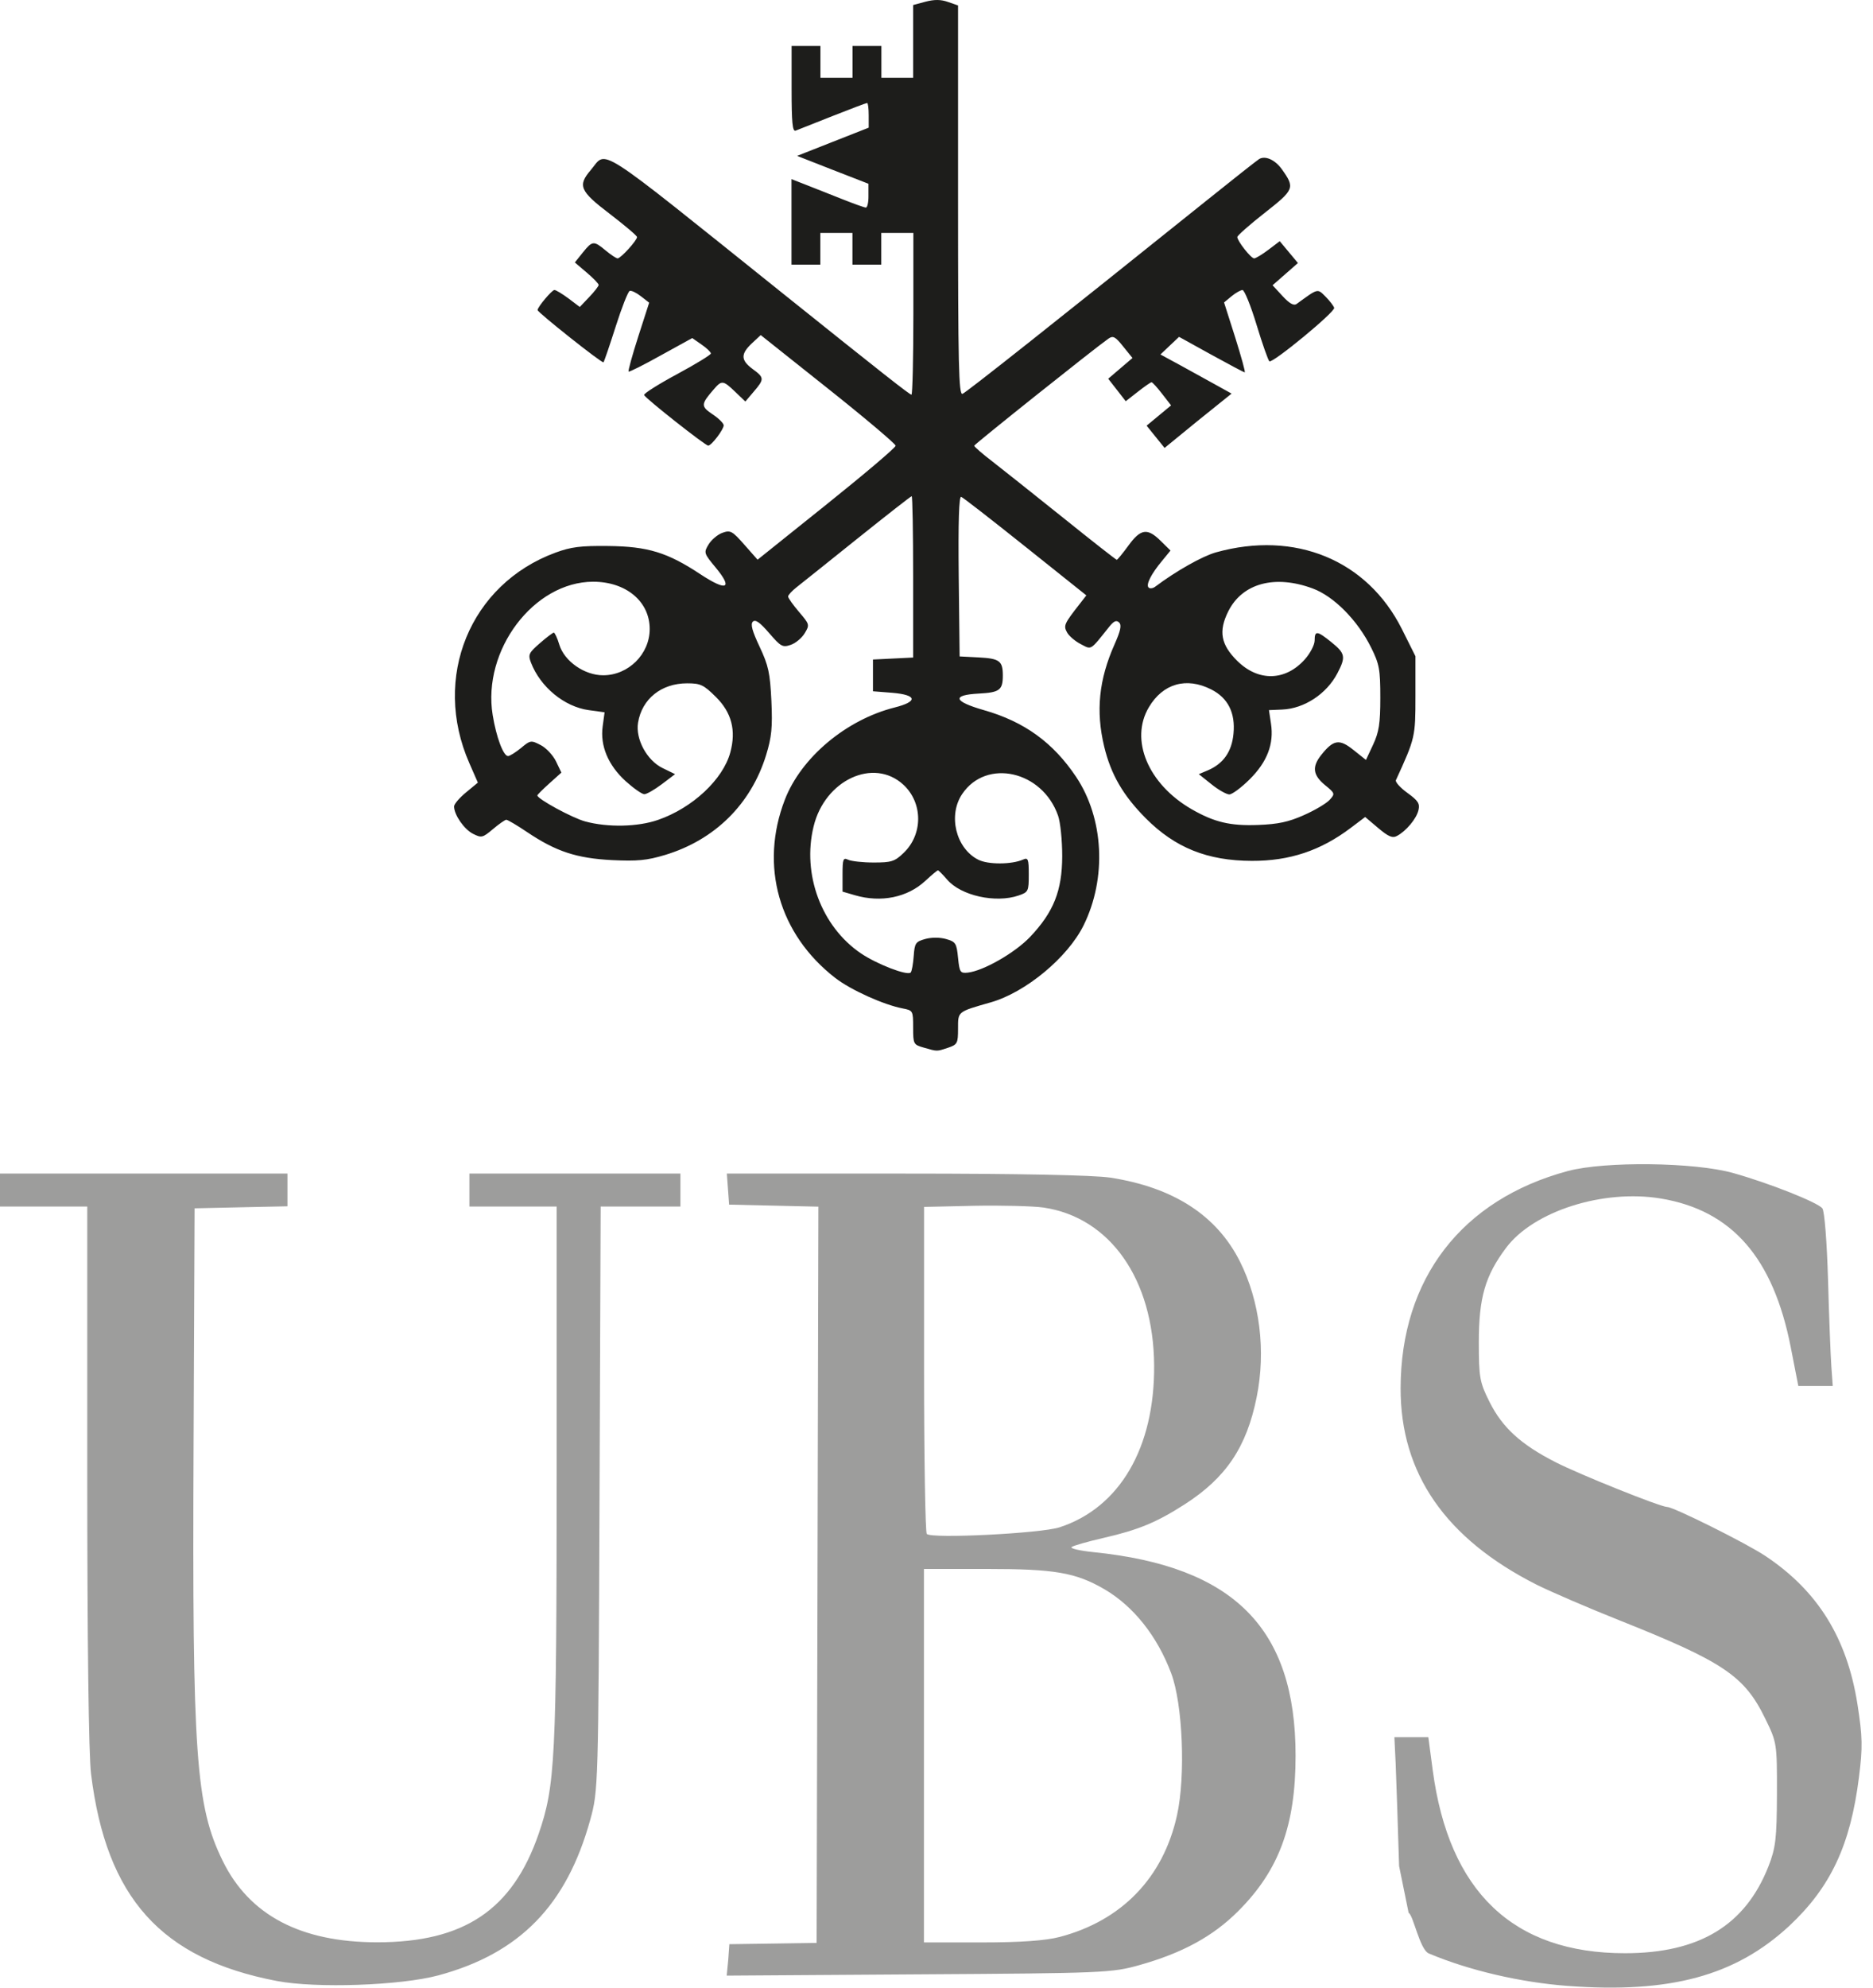
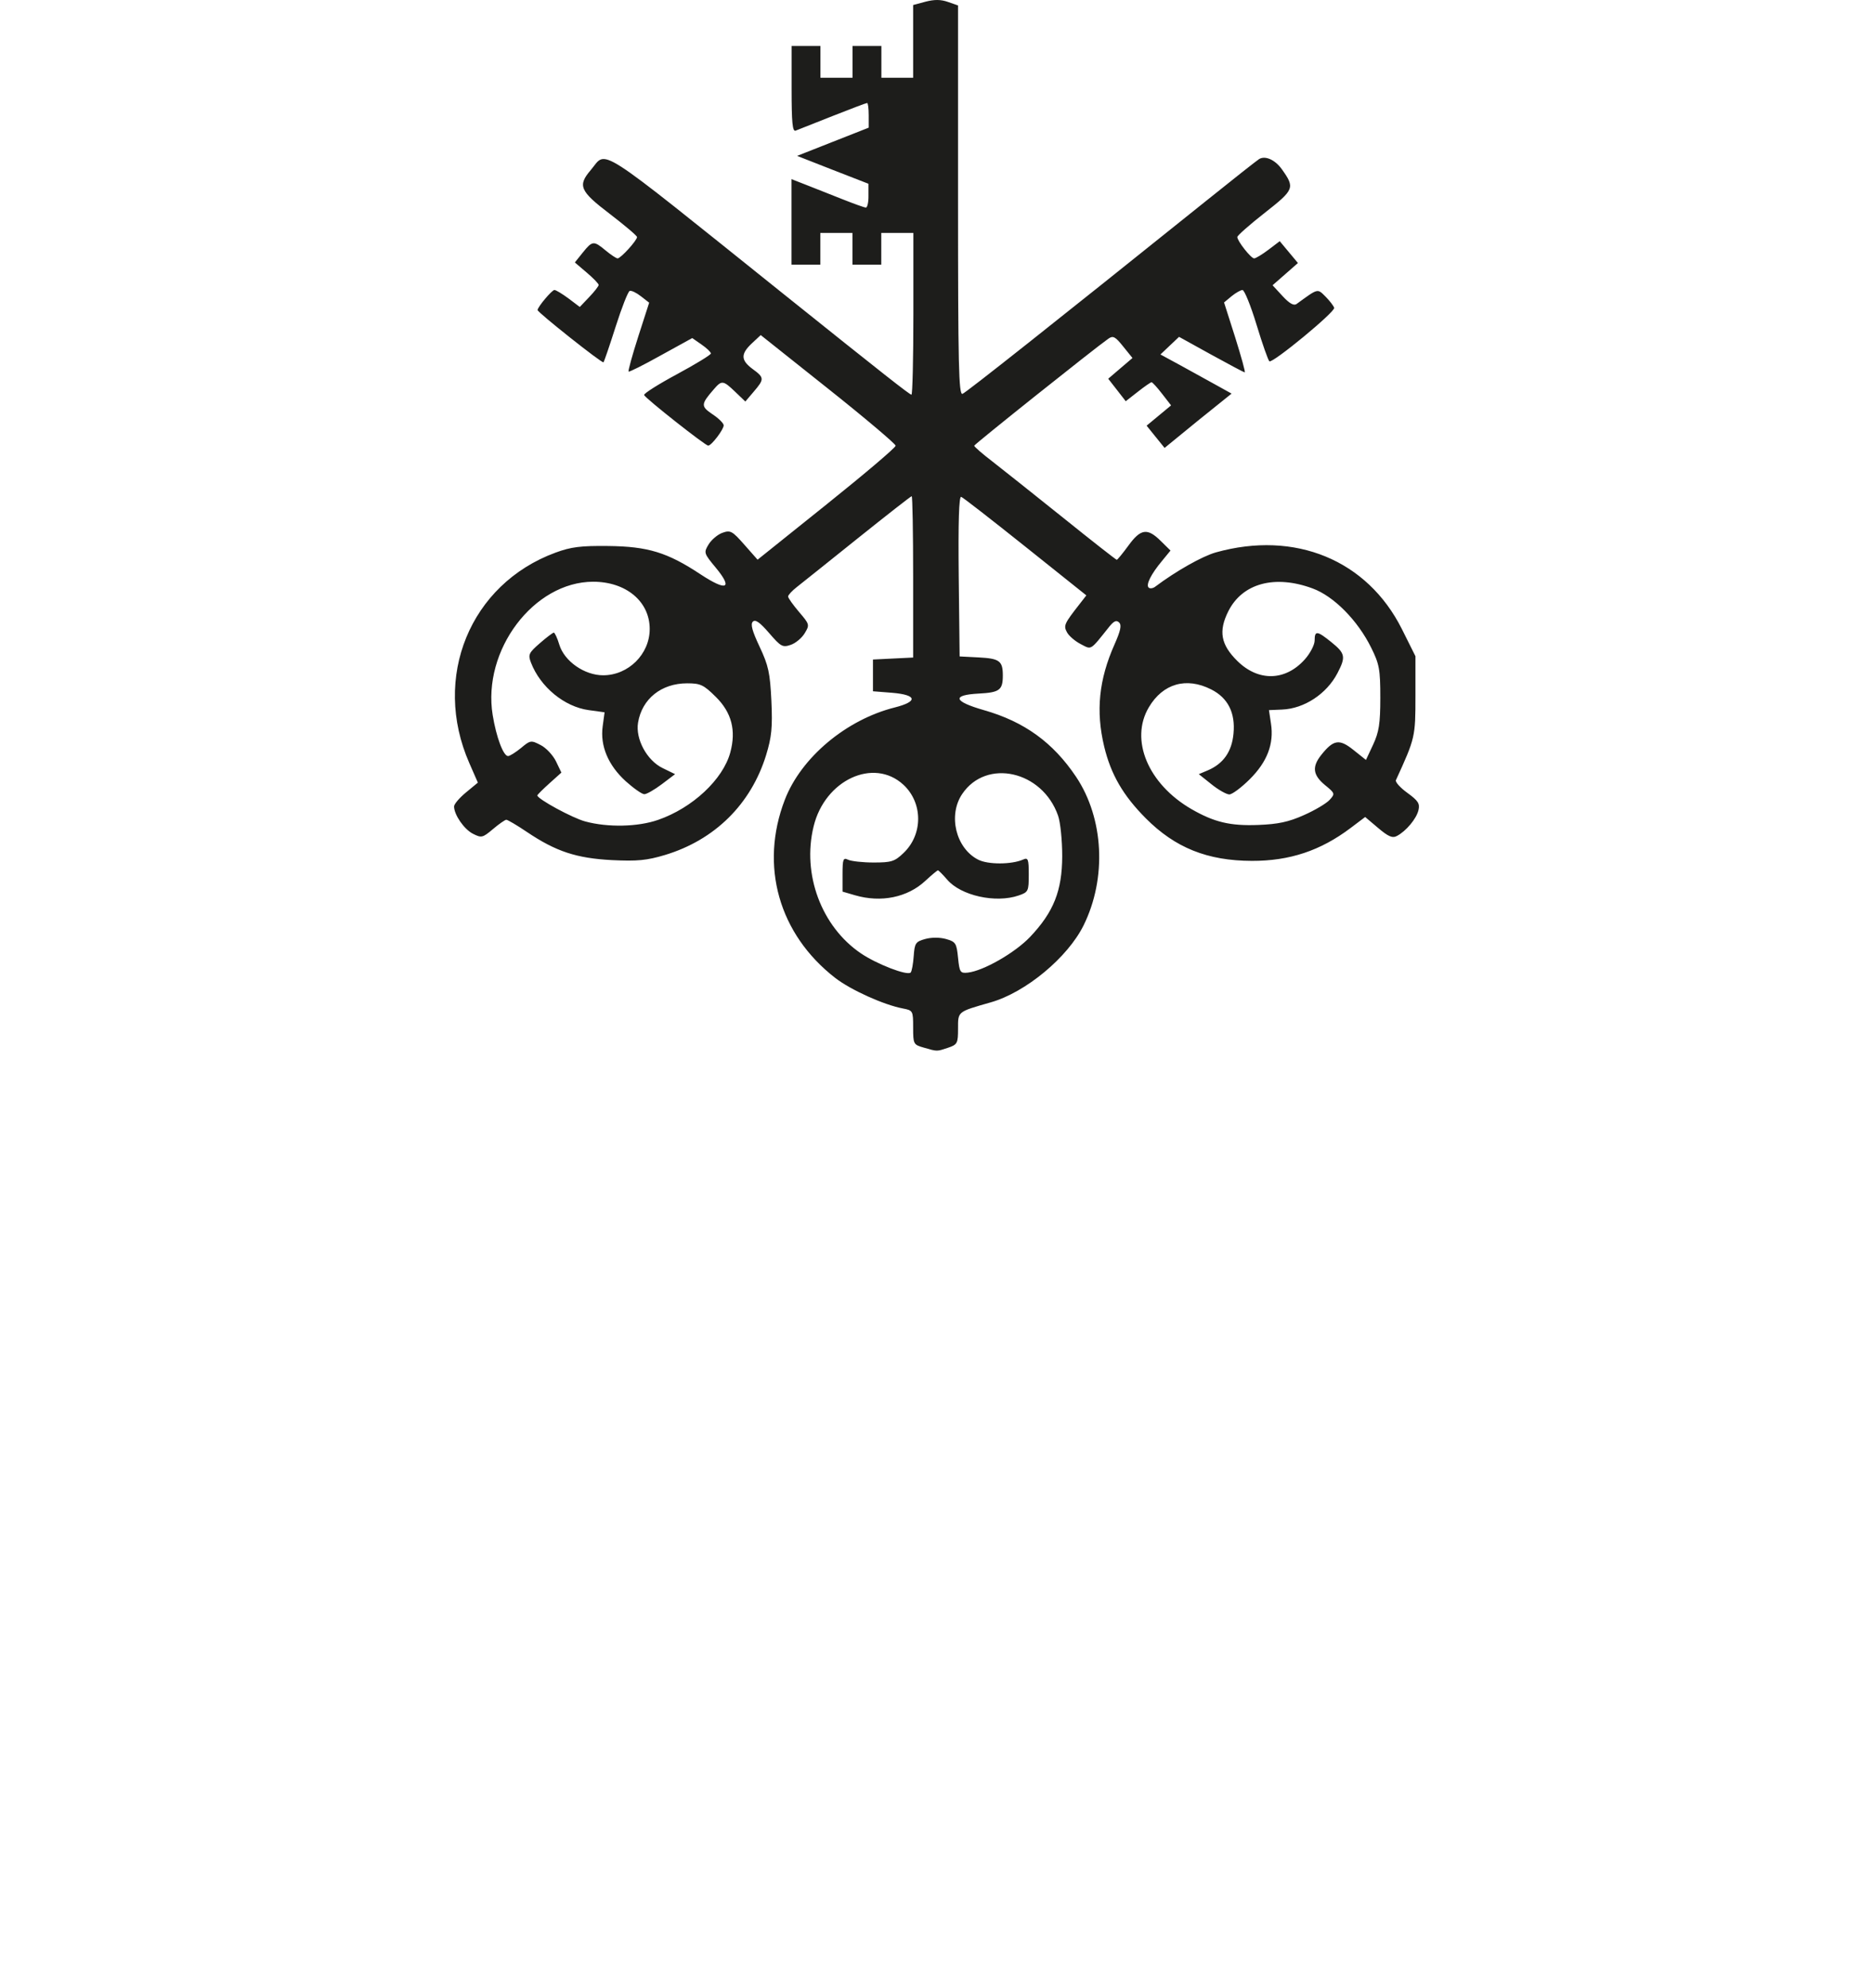
<svg xmlns="http://www.w3.org/2000/svg" width="66" height="70" viewBox="0 0 66 70" fill="none">
  <path d="M32.545 36.893C32.189 36.792 32.177 36.769 32.177 36.186C32.177 35.596 32.169 35.585 31.809 35.515C31.137 35.387 29.978 34.863 29.436 34.444C27.443 32.903 26.759 30.489 27.656 28.164C28.23 26.677 29.816 25.346 31.529 24.915C32.355 24.706 32.316 24.473 31.442 24.399L30.761 24.345V23.227L31.469 23.192L32.177 23.157V20.316C32.177 18.752 32.154 17.475 32.126 17.475C32.098 17.475 31.244 18.143 30.231 18.954C29.219 19.765 28.25 20.541 28.08 20.673C27.91 20.805 27.771 20.957 27.771 21.007C27.771 21.061 27.945 21.302 28.155 21.55C28.527 21.985 28.535 22.005 28.357 22.299C28.258 22.466 28.036 22.653 27.862 22.711C27.577 22.808 27.514 22.773 27.103 22.296C26.778 21.919 26.62 21.807 26.529 21.892C26.438 21.981 26.506 22.222 26.767 22.777C27.079 23.441 27.134 23.693 27.182 24.683C27.225 25.622 27.19 25.959 26.996 26.592C26.462 28.323 25.184 29.584 23.428 30.112C22.792 30.302 22.459 30.334 21.561 30.291C20.312 30.225 19.592 29.988 18.575 29.305C18.219 29.064 17.887 28.87 17.84 28.87C17.792 28.874 17.579 29.022 17.369 29.2C17.005 29.507 16.966 29.515 16.665 29.363C16.352 29.204 16 28.692 16 28.401C16 28.319 16.19 28.098 16.42 27.908L16.839 27.562L16.538 26.875C15.213 23.86 16.562 20.569 19.576 19.462C20.122 19.261 20.466 19.218 21.435 19.229C22.831 19.245 23.519 19.454 24.686 20.227C25.612 20.836 25.837 20.735 25.22 19.99C24.801 19.486 24.793 19.462 24.971 19.171C25.07 19.008 25.291 18.822 25.457 18.764C25.738 18.663 25.802 18.698 26.229 19.183L26.695 19.711L29.128 17.762C30.465 16.691 31.56 15.764 31.56 15.697C31.56 15.635 30.492 14.731 29.183 13.691L26.806 11.801L26.494 12.092C26.094 12.468 26.102 12.686 26.521 12.996C26.937 13.299 26.937 13.353 26.561 13.792L26.264 14.141L25.908 13.8C25.481 13.392 25.434 13.384 25.153 13.71C24.694 14.238 24.69 14.308 25.109 14.591C25.327 14.735 25.501 14.91 25.501 14.979C25.501 15.127 25.07 15.694 24.955 15.694C24.852 15.694 22.736 14.025 22.697 13.912C22.677 13.862 23.199 13.532 23.855 13.179C24.512 12.825 25.05 12.496 25.05 12.449C25.05 12.402 24.904 12.259 24.722 12.135L24.393 11.906L23.294 12.511C22.689 12.849 22.171 13.109 22.151 13.085C22.127 13.062 22.281 12.507 22.491 11.851L22.875 10.66L22.586 10.435C22.428 10.31 22.25 10.225 22.19 10.245C22.131 10.264 21.91 10.827 21.696 11.498C21.482 12.169 21.289 12.736 21.265 12.759C21.217 12.806 18.943 11.001 18.943 10.92C18.943 10.811 19.449 10.213 19.536 10.213C19.592 10.213 19.813 10.349 20.035 10.512L20.43 10.811L20.762 10.462C20.945 10.272 21.095 10.078 21.095 10.035C21.095 9.992 20.905 9.794 20.675 9.6L20.256 9.243L20.533 8.898C20.873 8.475 20.921 8.471 21.34 8.82C21.526 8.975 21.716 9.1 21.763 9.1C21.874 9.1 22.455 8.459 22.447 8.347C22.444 8.3 22.012 7.935 21.49 7.535C20.43 6.728 20.347 6.538 20.818 5.987C21.407 5.296 20.85 4.939 27.546 10.303C31.165 13.202 32.055 13.9 32.118 13.9C32.154 13.9 32.185 12.62 32.185 11.052V8.203H31.054V9.321H30.038V8.203H28.906V9.321H27.89V6.309L28.428 6.519C28.724 6.635 29.294 6.86 29.693 7.019C30.093 7.178 30.461 7.31 30.512 7.31C30.564 7.31 30.607 7.12 30.603 6.891V6.472L29.345 5.983L28.088 5.49L29.349 4.993L30.611 4.496V4.062C30.611 3.821 30.587 3.627 30.556 3.627C30.524 3.627 29.978 3.833 29.341 4.085L28.036 4.601C27.925 4.644 27.894 4.306 27.894 3.138V1.62H28.91V2.738H30.041V1.62H31.058V2.738H32.177V0.177L32.612 0.06C32.921 -0.021 33.154 -0.021 33.403 0.068L33.759 0.192V7.062C33.759 12.872 33.783 13.92 33.917 13.87C34.056 13.815 37.145 11.37 42.473 7.097C43.438 6.321 44.292 5.649 44.367 5.603C44.581 5.471 44.929 5.626 45.166 5.956C45.637 6.616 45.613 6.674 44.565 7.497C44.035 7.912 43.6 8.296 43.6 8.347C43.6 8.49 44.082 9.1 44.193 9.1C44.248 9.1 44.474 8.964 44.695 8.797L45.095 8.494L45.415 8.878L45.736 9.263L45.289 9.655L44.842 10.046L45.194 10.427C45.435 10.687 45.589 10.776 45.688 10.706C46.456 10.147 46.416 10.155 46.709 10.446C46.855 10.594 46.993 10.772 47.013 10.842C47.053 10.982 44.85 12.798 44.731 12.725C44.691 12.701 44.486 12.123 44.28 11.444C44.074 10.764 43.849 10.213 43.782 10.213C43.715 10.217 43.541 10.314 43.394 10.435L43.133 10.652L43.525 11.882C43.738 12.562 43.892 13.113 43.861 13.113C43.829 13.113 43.299 12.829 42.678 12.488L41.547 11.863L41.219 12.173L40.891 12.484L41.599 12.868C41.986 13.082 42.552 13.392 42.852 13.559L43.398 13.862L42.215 14.813L41.037 15.775L40.72 15.383L40.404 14.991L40.835 14.634L41.266 14.277L40.95 13.87C40.776 13.644 40.61 13.462 40.578 13.462C40.546 13.462 40.329 13.613 40.096 13.796L39.668 14.13L39.36 13.734L39.051 13.338L39.478 12.973L39.906 12.608L39.577 12.201C39.297 11.851 39.221 11.812 39.055 11.929C38.577 12.263 34.337 15.643 34.329 15.697C34.325 15.729 34.614 15.981 34.974 16.256C35.33 16.532 36.453 17.425 37.465 18.236C38.478 19.051 39.328 19.715 39.352 19.715C39.376 19.715 39.562 19.489 39.763 19.214C40.194 18.62 40.432 18.585 40.902 19.051L41.246 19.389L40.95 19.75C40.562 20.215 40.372 20.592 40.475 20.693C40.519 20.735 40.622 20.724 40.701 20.666C41.452 20.103 42.366 19.59 42.844 19.454C45.637 18.674 48.176 19.722 49.398 22.152L49.877 23.111V24.504C49.877 25.956 49.869 25.991 49.188 27.477C49.161 27.539 49.339 27.741 49.592 27.923C49.972 28.199 50.039 28.3 49.983 28.533C49.912 28.835 49.548 29.27 49.224 29.441C49.066 29.526 48.923 29.464 48.564 29.161L48.105 28.773L47.591 29.161C46.535 29.957 45.443 30.322 44.114 30.318C42.544 30.314 41.409 29.856 40.376 28.82C39.573 28.013 39.146 27.275 38.909 26.293C38.608 25.04 38.723 23.93 39.273 22.695C39.486 22.214 39.53 22.016 39.435 21.923C39.34 21.83 39.253 21.869 39.091 22.067C38.399 22.932 38.474 22.886 38.082 22.684C37.885 22.583 37.667 22.396 37.6 22.272C37.469 22.032 37.497 21.97 38.051 21.263L38.28 20.968L36.132 19.253C34.95 18.31 33.933 17.518 33.87 17.498C33.791 17.471 33.763 18.376 33.783 20.289L33.815 23.118L34.491 23.153C35.223 23.192 35.337 23.277 35.337 23.79C35.337 24.302 35.223 24.388 34.491 24.426C33.526 24.477 33.597 24.702 34.669 25.009C36.097 25.416 37.109 26.15 37.92 27.36C38.897 28.824 39.004 30.924 38.185 32.585C37.627 33.718 36.14 34.952 34.91 35.301C33.728 35.639 33.759 35.616 33.759 36.229C33.759 36.745 33.736 36.788 33.403 36.901C33.004 37.032 33.039 37.036 32.545 36.893ZM32.197 33.671C32.229 33.217 32.264 33.163 32.6 33.07C32.826 33.008 33.111 33.008 33.336 33.07C33.676 33.167 33.708 33.217 33.759 33.73C33.811 34.242 33.838 34.281 34.099 34.254C34.649 34.195 35.761 33.559 36.298 32.996C37.129 32.119 37.426 31.37 37.43 30.151C37.43 29.6 37.366 28.956 37.283 28.723C36.73 27.143 34.756 26.701 33.906 27.962C33.399 28.711 33.68 29.872 34.467 30.275C34.815 30.454 35.65 30.45 36.053 30.271C36.227 30.194 36.251 30.256 36.251 30.799C36.251 31.389 36.235 31.42 35.895 31.537C35.084 31.816 33.858 31.544 33.376 30.978C33.221 30.799 33.075 30.652 33.051 30.652C33.024 30.652 32.826 30.819 32.608 31.02C31.98 31.607 31.046 31.797 30.128 31.529L29.689 31.401V30.791C29.689 30.252 29.713 30.194 29.887 30.279C29.998 30.33 30.401 30.376 30.785 30.376C31.406 30.376 31.525 30.341 31.833 30.046C32.529 29.39 32.525 28.276 31.833 27.636C30.785 26.67 29.064 27.469 28.669 29.107C28.258 30.791 28.946 32.631 30.334 33.574C30.896 33.955 31.968 34.37 32.09 34.25C32.13 34.207 32.177 33.947 32.197 33.671ZM23.191 28.874C24.401 28.455 25.477 27.45 25.734 26.499C25.944 25.723 25.782 25.094 25.224 24.543C24.793 24.116 24.682 24.065 24.212 24.065C23.302 24.065 22.622 24.613 22.483 25.451C22.388 26.029 22.796 26.782 23.349 27.05L23.788 27.264L23.322 27.617C23.064 27.811 22.788 27.97 22.704 27.97C22.622 27.97 22.329 27.764 22.052 27.516C21.431 26.953 21.142 26.266 21.237 25.579L21.304 25.086L20.747 25.009C19.888 24.892 19.042 24.197 18.71 23.336C18.603 23.056 18.631 22.994 19.018 22.657C19.252 22.451 19.477 22.284 19.513 22.28C19.548 22.276 19.639 22.47 19.71 22.707C19.888 23.289 20.596 23.782 21.253 23.782C22.143 23.782 22.894 23.037 22.894 22.152C22.894 21.182 22.06 20.487 20.901 20.487C18.805 20.491 16.989 22.901 17.361 25.183C17.488 25.963 17.737 26.627 17.903 26.627C17.962 26.627 18.168 26.499 18.358 26.344C18.686 26.068 18.714 26.064 19.05 26.239C19.244 26.336 19.485 26.596 19.592 26.813L19.782 27.209L19.358 27.59C19.125 27.799 18.935 27.989 18.935 28.013C18.935 28.137 20.169 28.808 20.62 28.929C21.419 29.146 22.479 29.123 23.191 28.874ZM45.945 28.707C46.333 28.537 46.736 28.296 46.851 28.172C47.049 27.954 47.045 27.939 46.689 27.648C46.262 27.295 46.226 27.007 46.554 26.592C46.989 26.045 47.195 26.014 47.69 26.41L48.133 26.763L48.386 26.223C48.591 25.781 48.639 25.486 48.639 24.57C48.639 23.573 48.603 23.386 48.318 22.812C47.84 21.845 47.001 20.999 46.254 20.724C44.921 20.231 43.778 20.541 43.283 21.527C42.931 22.23 43.018 22.703 43.6 23.277C44.343 24.011 45.297 23.988 45.981 23.219C46.171 23.006 46.325 22.707 46.325 22.556C46.325 22.199 46.412 22.21 46.922 22.622C47.405 23.014 47.428 23.134 47.128 23.708C46.748 24.438 45.957 24.958 45.178 24.989L44.715 25.009L44.786 25.482C44.897 26.2 44.652 26.833 44.035 27.446C43.742 27.737 43.418 27.978 43.319 27.978C43.22 27.978 42.935 27.819 42.69 27.621L42.243 27.264L42.556 27.132C43.105 26.899 43.406 26.476 43.465 25.839C43.536 25.106 43.272 24.578 42.678 24.279C41.804 23.836 40.977 24.073 40.483 24.908C39.803 26.053 40.455 27.609 41.982 28.494C42.785 28.956 43.347 29.092 44.339 29.053C45.035 29.026 45.407 28.948 45.945 28.707Z" fill="#1D1D1B" />
-   <path d="M55.247 69.94C53.58 69.815 51.779 69.398 50.349 68.797C50.027 68.663 49.798 67.431 49.637 67.368L49.301 65.719C49.256 64.249 49.202 62.631 49.18 62.116L49.135 61.179H50.331L50.484 62.331C51.053 66.624 53.32 68.788 57.26 68.788C59.877 68.788 61.499 67.807 62.315 65.732C62.57 65.082 62.61 64.751 62.615 63.182C62.619 61.394 62.615 61.367 62.198 60.516C61.468 59.019 60.728 58.522 57.044 57.056C55.951 56.621 54.656 56.061 54.158 55.815C50.941 54.193 49.345 51.894 49.354 48.882C49.363 45.028 51.51 42.245 55.247 41.241C56.551 40.892 59.72 40.928 61.078 41.313C62.35 41.671 64.035 42.339 64.215 42.554C64.291 42.648 64.376 43.737 64.416 45.086C64.452 46.39 64.506 47.762 64.533 48.134L64.582 48.81H63.368L63.103 47.453C62.485 44.293 61.029 42.626 58.523 42.209C56.493 41.873 54.037 42.653 53.069 43.948C52.334 44.929 52.11 45.7 52.11 47.269C52.11 48.515 52.142 48.685 52.491 49.38C52.944 50.28 53.594 50.872 54.804 51.49C55.651 51.925 58.514 53.072 58.747 53.072C58.971 53.072 61.544 54.354 62.207 54.797C64.058 56.03 65.084 57.688 65.452 60.018C65.631 61.157 65.64 61.538 65.505 62.591C65.205 64.979 64.51 66.463 63.041 67.834C61.15 69.582 58.855 70.209 55.247 69.94ZM9.757 69.766C5.674 68.986 3.747 66.835 3.209 62.479C3.124 61.806 3.075 57.76 3.075 51.938V42.492H0V41.331H10.129V42.483L8.493 42.518L6.857 42.554L6.821 50.934C6.772 61.838 6.897 63.594 7.847 65.535C8.784 67.449 10.595 68.403 13.292 68.403C16.353 68.403 18.056 67.26 18.979 64.589C19.566 62.882 19.611 61.981 19.616 51.934V42.492H16.541V41.331H23.976V42.492H21.166L21.126 52.772C21.086 62.945 21.081 63.066 20.799 64.088C19.965 67.103 18.316 68.793 15.448 69.568C14.108 69.927 11.146 70.03 9.757 69.766ZM25.661 69.026L25.701 68.47L27.239 68.448L28.776 68.425L28.807 55.461L28.838 42.496L27.265 42.46L25.692 42.424L25.652 41.878L25.612 41.331H31.908C35.888 41.331 38.541 41.385 39.128 41.474C41.355 41.819 42.874 42.805 43.69 44.423C44.393 45.821 44.613 47.574 44.281 49.209C43.927 50.966 43.201 52.046 41.74 52.983C40.755 53.614 40.118 53.879 38.89 54.161C38.326 54.291 37.819 54.434 37.761 54.484C37.703 54.533 38.048 54.614 38.532 54.663C43.484 55.165 45.653 57.347 45.653 61.829C45.653 64.294 45.07 65.871 43.627 67.31C42.744 68.192 41.669 68.78 40.154 69.205C39.186 69.479 38.895 69.492 32.379 69.532L25.607 69.577L25.661 69.026ZM37.34 68.215C39.527 67.641 40.992 66.127 41.476 63.926C41.781 62.546 41.678 60.009 41.27 58.929C40.777 57.616 39.939 56.568 38.922 55.972C37.904 55.38 37.165 55.255 34.776 55.255H32.558V68.408H34.584C35.964 68.408 36.842 68.345 37.34 68.215ZM37.335 53.789C39.455 53.099 40.692 50.984 40.669 48.08C40.647 45.05 39.114 42.873 36.77 42.527C36.394 42.474 35.292 42.447 34.324 42.465L32.562 42.505V48.214C32.562 51.356 32.607 53.968 32.657 54.022C32.822 54.197 36.672 54.004 37.335 53.789Z" fill="#9D9D9C" />
</svg>